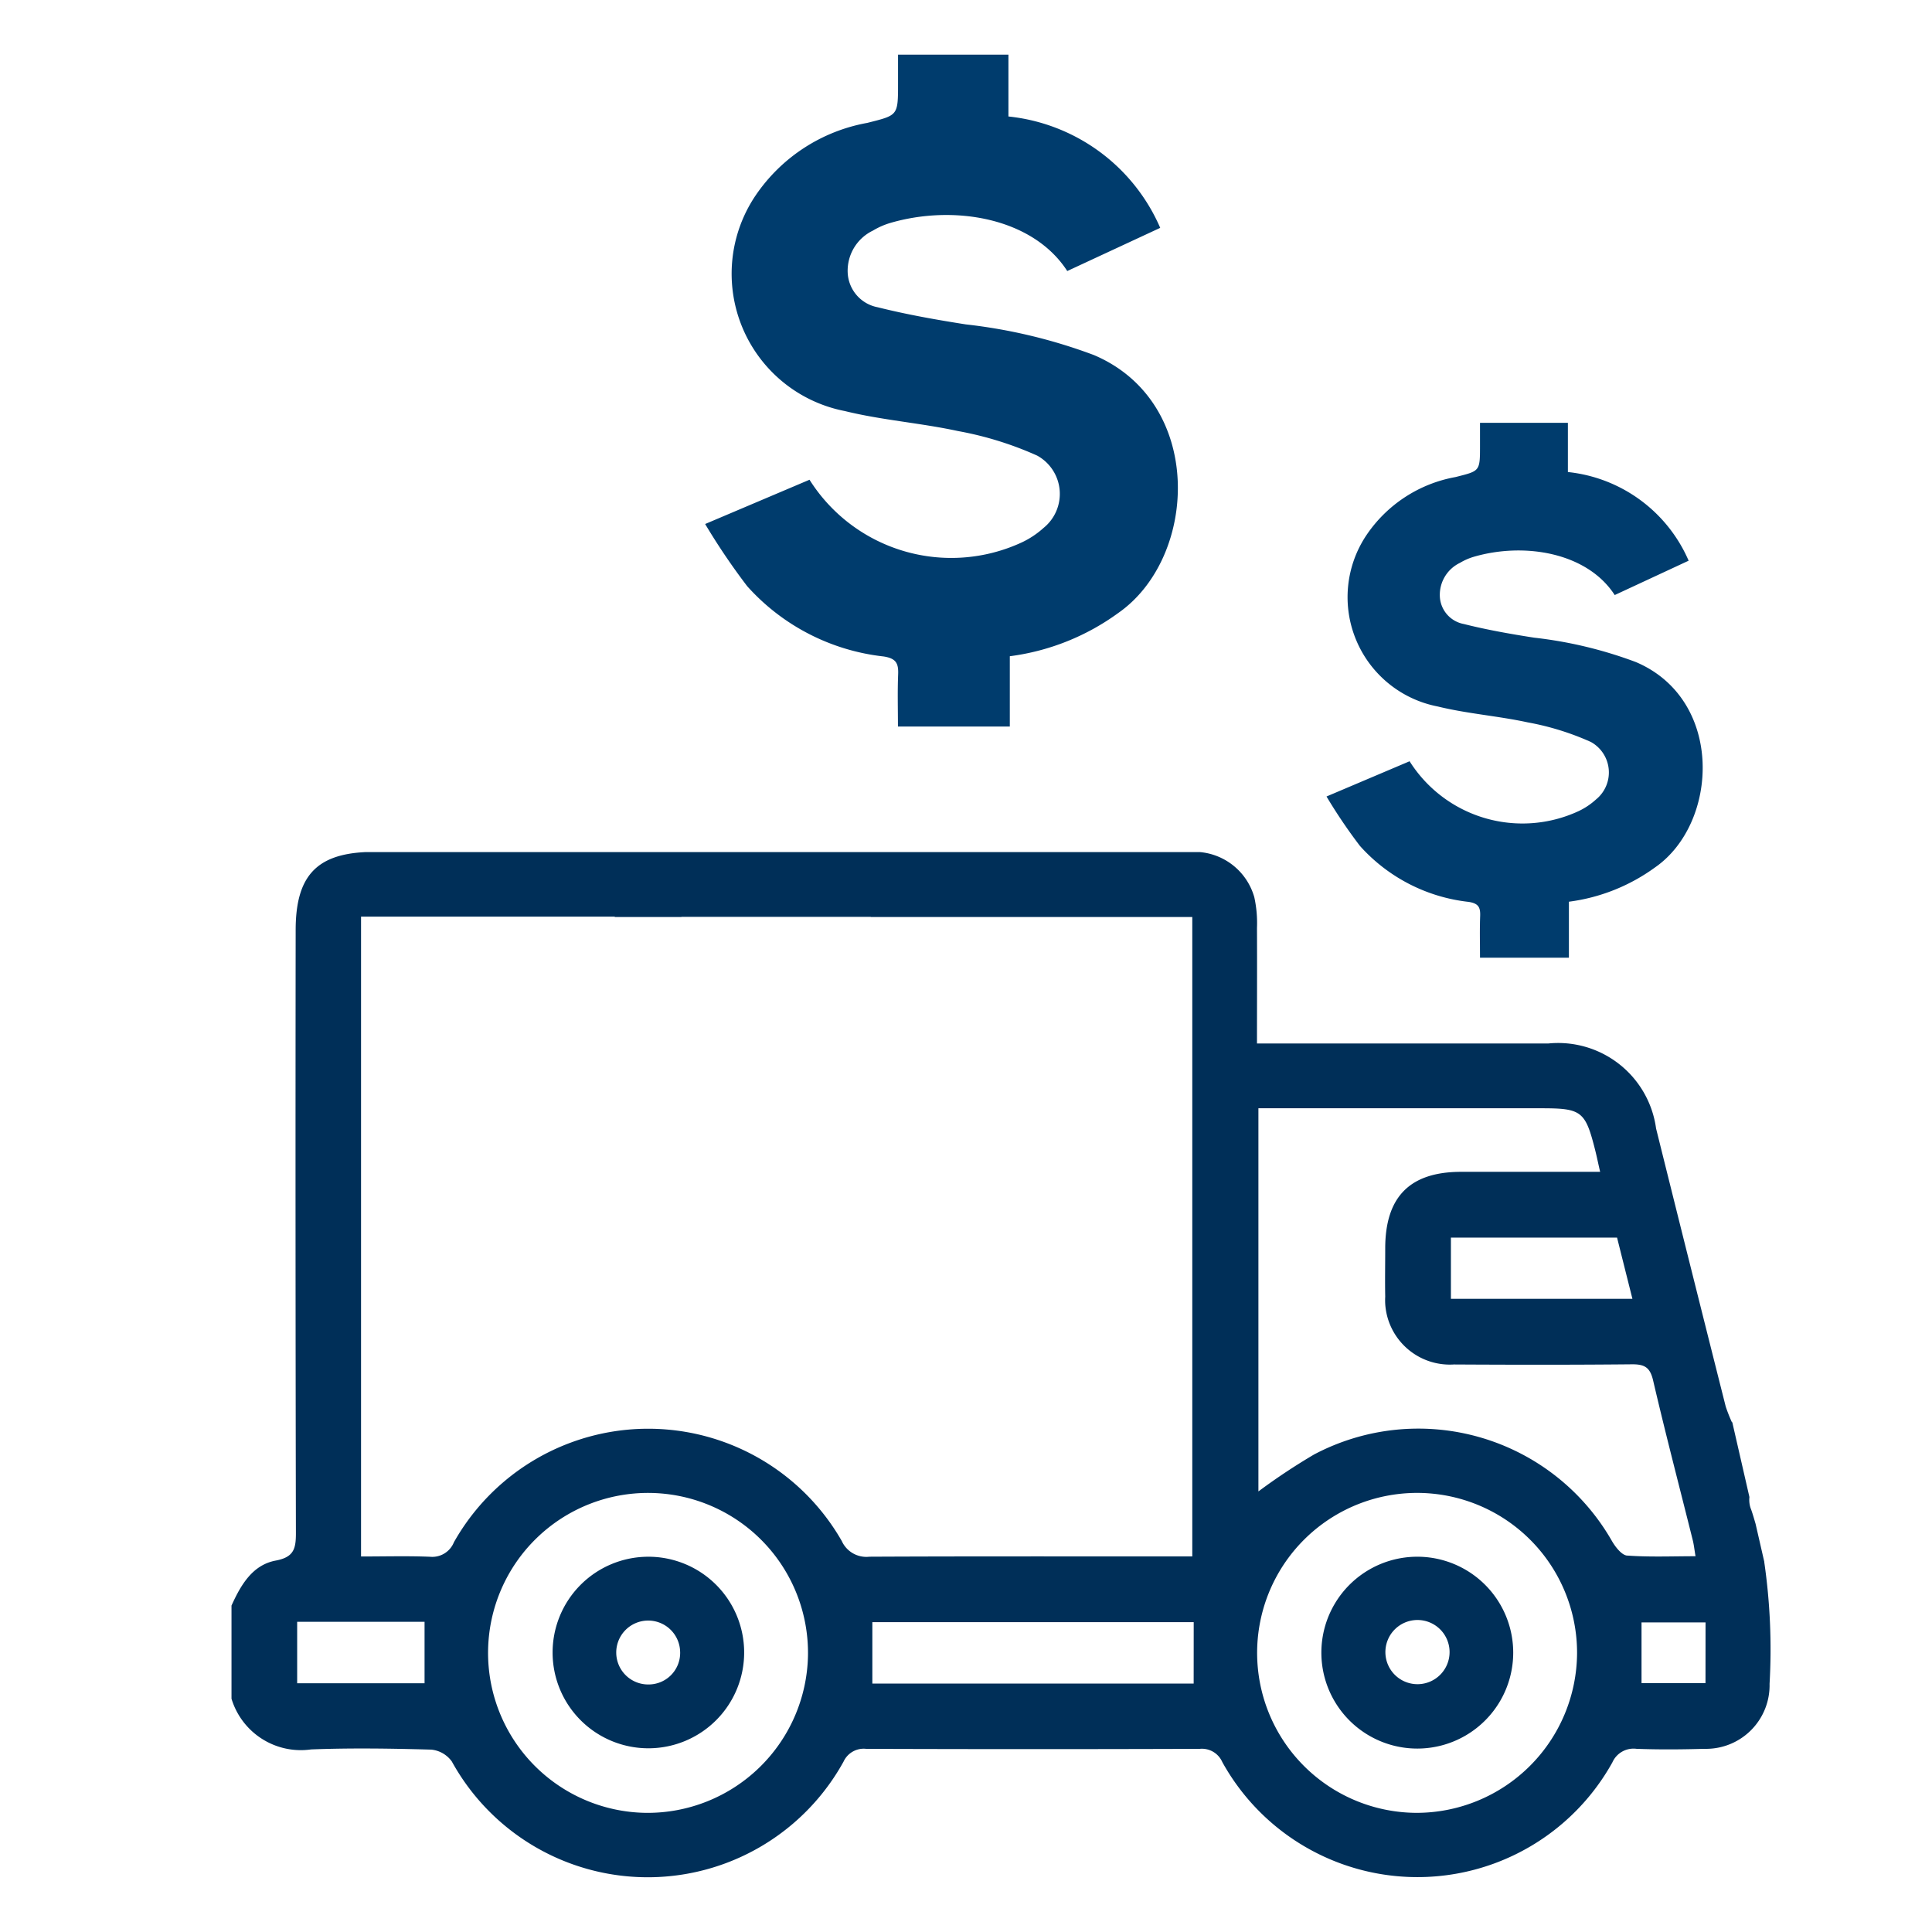
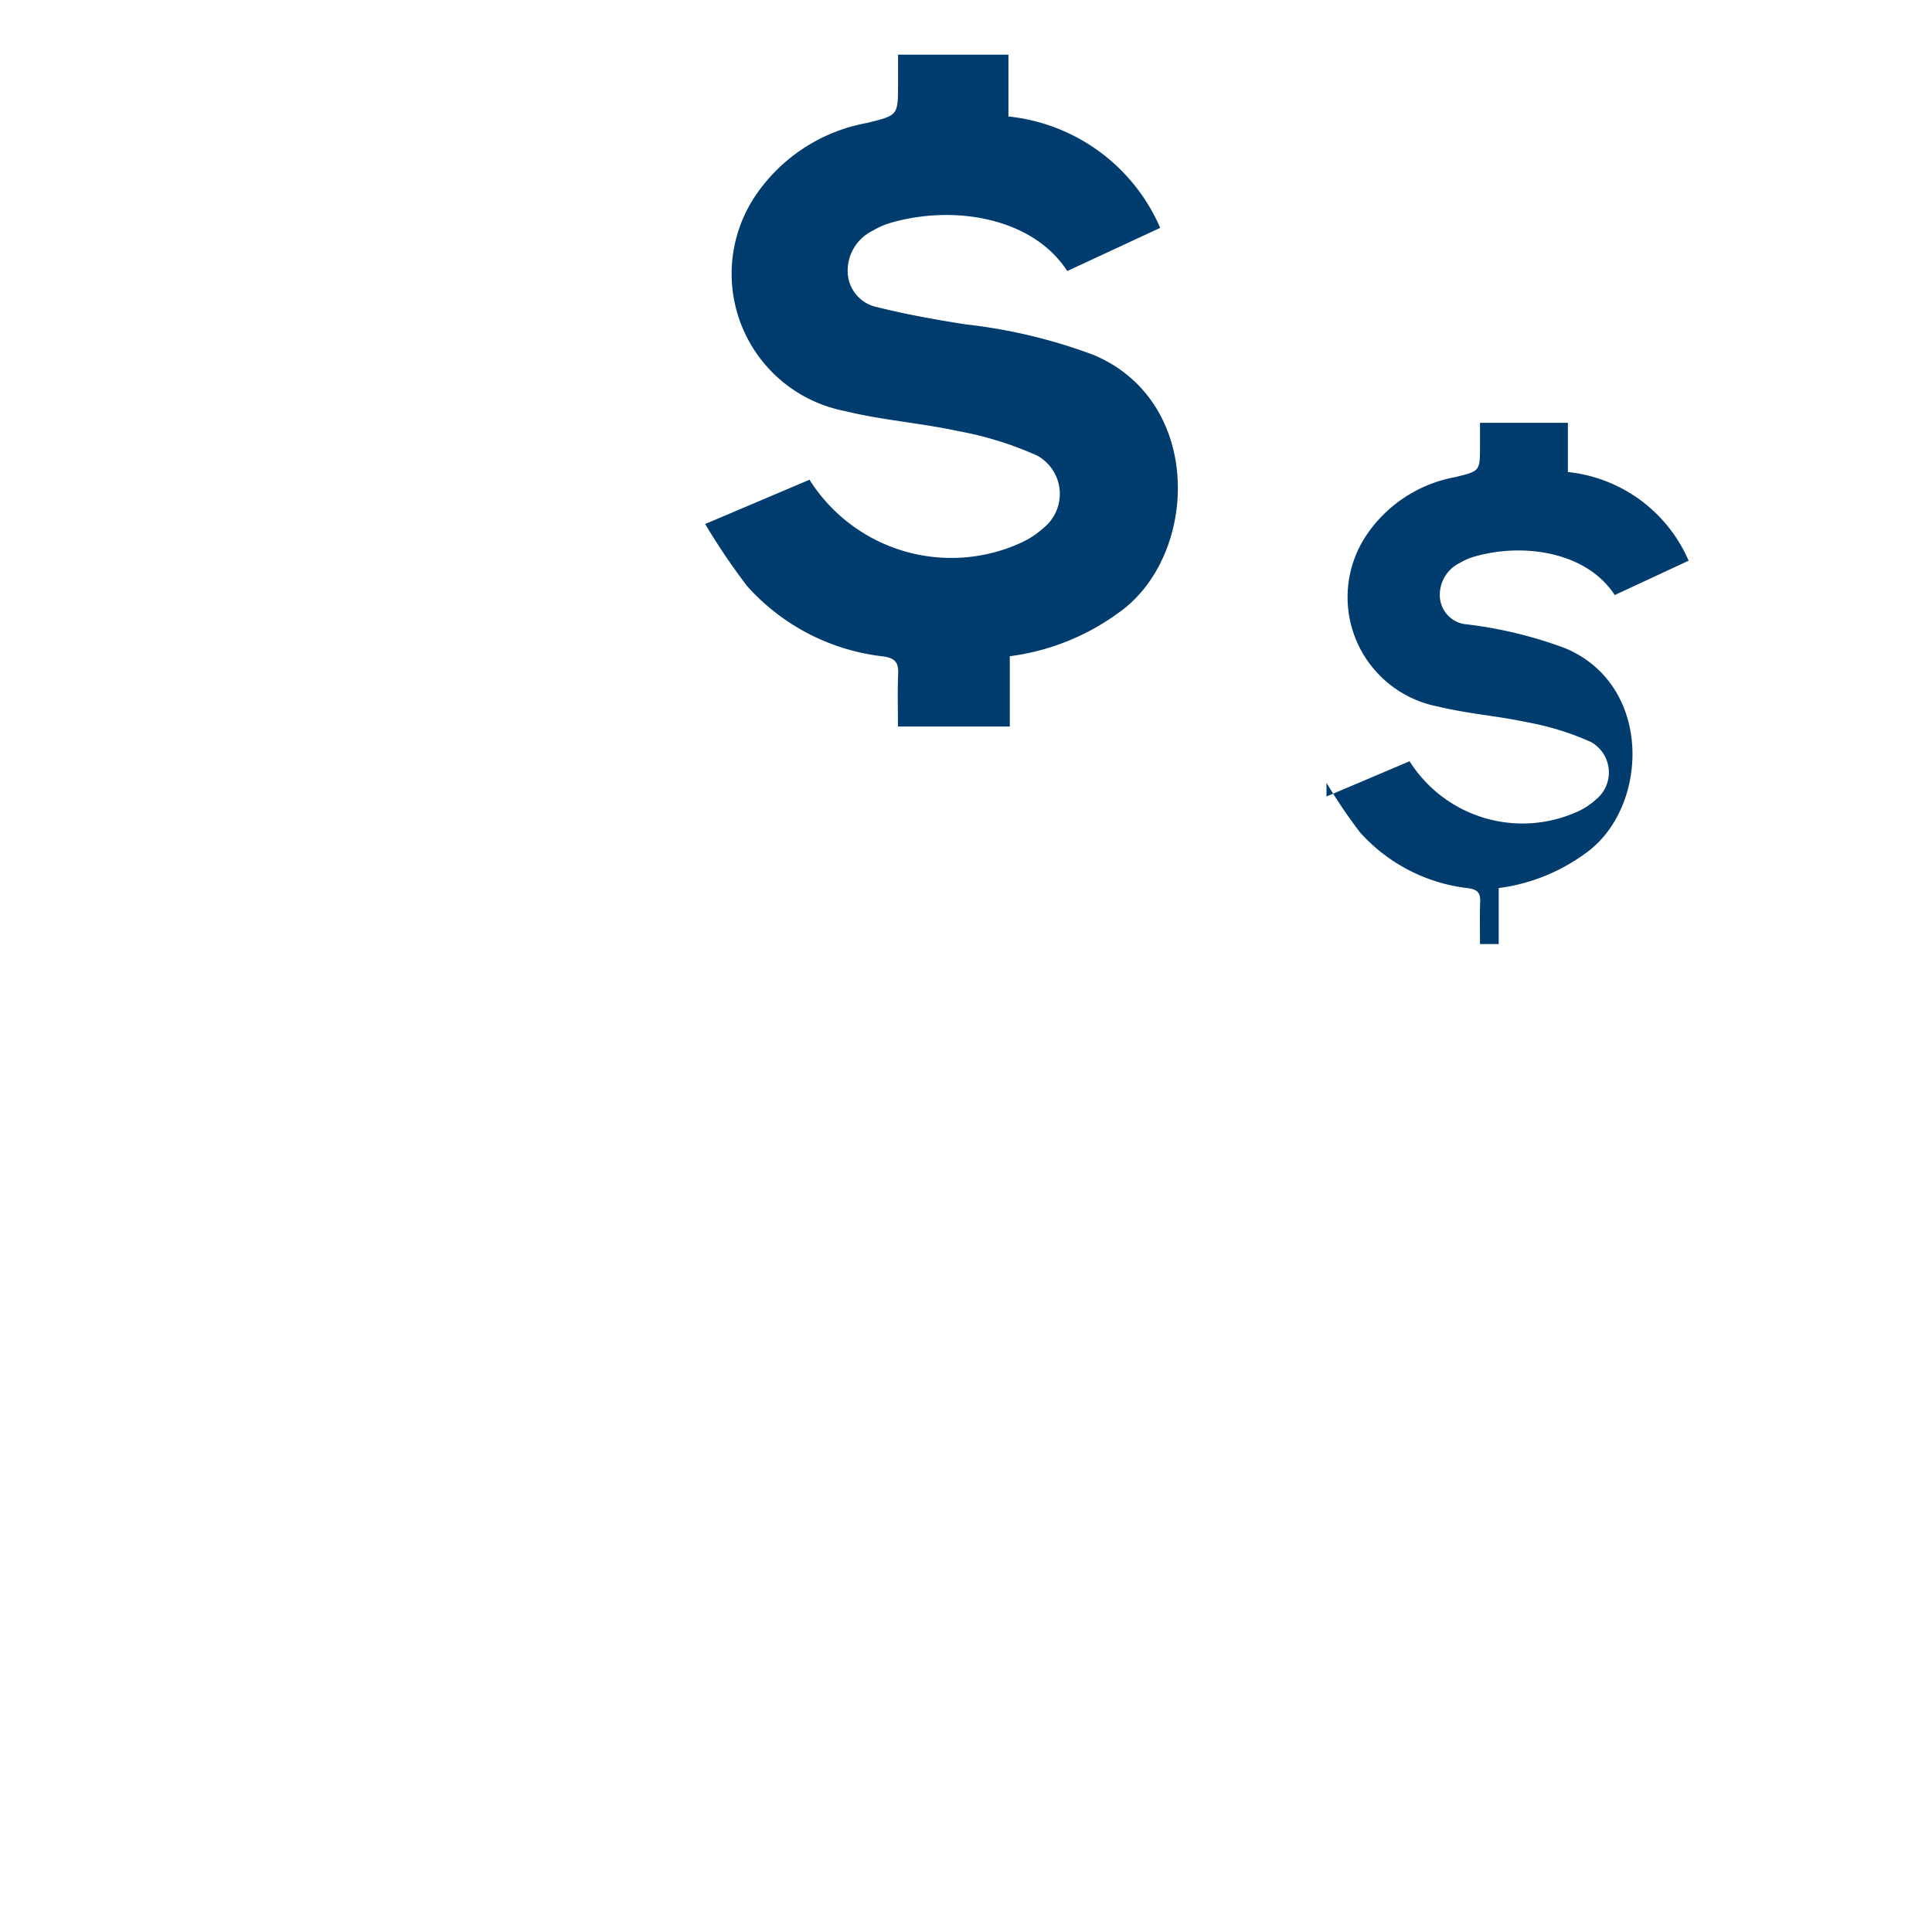
<svg xmlns="http://www.w3.org/2000/svg" width="80" height="80" viewBox="0 0 80 80">
  <defs>
    <clipPath id="a">
-       <rect width="64.487" height="65.278" fill="none" />
-     </clipPath>
+       </clipPath>
    <clipPath id="c">
      <rect width="80" height="80" />
    </clipPath>
  </defs>
  <g id="b" clip-path="url(#c)">
    <g transform="translate(-1515.586 -2678.591)">
      <g transform="translate(1525.172 2691.051)">
        <g transform="translate(0 0)" clip-path="url(#a)">
          <path d="M93.935,103.04a3.972,3.972,0,1,1,0-.009v.009m-2.635-.026a1.329,1.329,0,1,0-1.264,1.326,1.329,1.329,0,0,0,1.264-1.326" transform="translate(-40.862 -47.063)" fill="#002f58" />
          <path d="M33.261,103.025a3.966,3.966,0,1,1-3.989-3.959,3.966,3.966,0,0,1,3.989,3.959m-2.651-.011a1.323,1.323,0,1,0-1.307,1.341,1.307,1.307,0,0,0,1.308-1.308c0-.011,0-.022,0-.033" transform="translate(-12.033 -47.065)" fill="#002f58" />
          <path d="M63.472,72.883,63.109,71.3c-.057-.194-.112-.389-.18-.583a1.061,1.061,0,0,1-.075-.527l-.712-3.108-.012.014a6.742,6.742,0,0,1-.257-.651q-1.452-5.755-2.884-11.515a4.093,4.093,0,0,0-4.467-3.521H42.463c0-1.642.007-3.214,0-4.785a5,5,0,0,0-.111-1.272,2.581,2.581,0,0,0-2.242-1.868H5.535c-2.053.1-2.878,1.041-2.878,3.23q-.015,12.488.01,24.975c0,.64-.085.99-.835,1.131C.865,73,.384,73.835,0,74.683V78.54a3,3,0,0,0,3.294,2.1c1.658-.065,3.321-.038,4.979.008a1.19,1.19,0,0,1,.85.491,9.26,9.26,0,0,0,16.22.007.919.919,0,0,1,.937-.53q6.908.023,13.817,0a.92.92,0,0,1,.929.546,9.234,9.234,0,0,0,16.153.015.958.958,0,0,1,1-.562c.936.035,1.874.027,2.811,0,.044,0,.087,0,.13,0a2.63,2.63,0,0,0,2.568-2.69,25.19,25.19,0,0,0-.221-5.052M7.994,77.9H2.719V75.355H7.994Zm9.152,5.366a6.624,6.624,0,1,1,6.725-6.522,6.642,6.642,0,0,1-6.725,6.522m8.134-11.239a9.235,9.235,0,0,0-16.071.035.966.966,0,0,1-.991.6c-.932-.038-1.868-.011-2.854-.011V46.157H15.871v.015H18.63v-.007h7.841v.007H39.784V72.649h-.84c-4.177,0-8.354-.009-12.531.011a1.116,1.116,0,0,1-1.135-.633m14.563,5.886H26.536l0-2.542H39.843ZM58.008,61.981H50.493l0-2.534h6.88c.207.827.414,1.651.636,2.534M49.078,83.266a6.624,6.624,0,1,1,6.639-6.607,6.65,6.65,0,0,1-6.639,6.607m8.715-10.652c-.225-.017-.484-.35-.63-.6A9.233,9.233,0,0,0,44.822,68.43a25.83,25.83,0,0,0-2.3,1.527V54.091H54.238c1.673,0,1.822.117,2.234,1.755.064.256.116.514.2.877v0c-2.009,0-3.881,0-5.753,0-2.122,0-3.142,1.03-3.146,3.162,0,.67-.013,1.34,0,2.009a2.727,2.727,0,0,0,0,.3A2.682,2.682,0,0,0,50.62,64.7c2.464.014,4.928.017,7.391-.007.52,0,.732.142.856.672.515,2.213,1.092,4.412,1.642,6.617.045.178.063.363.113.658-.976,0-1.906.04-2.83-.028m3.243,5.281H58.386V75.38h2.651Z" transform="translate(0 -20.66)" fill="#002f58" />
        </g>
      </g>
-       <path d="M60.285,84.012l3.44-1.459a5.527,5.527,0,0,0,7,2.064,2.923,2.923,0,0,0,.718-.481,1.441,1.441,0,0,0-.212-2.382,11.306,11.306,0,0,0-2.614-.811c-1.232-.267-2.5-.358-3.726-.658a4.611,4.611,0,0,1-2.949-7.1,5.658,5.658,0,0,1,3.684-2.4c1.007-.256,1.015-.225,1.015-1.287V68.54h3.639v2.037a6.144,6.144,0,0,1,5,3.671l-3.061,1.423c-1.137-1.761-3.741-2.2-5.848-1.581a2.486,2.486,0,0,0-.56.248,1.469,1.469,0,0,0-.834,1.367,1.215,1.215,0,0,0,.994,1.165c.956.241,1.932.412,2.907.565a17.544,17.544,0,0,1,4.216,1.01c3.664,1.555,3.437,6.666.8,8.5a7.759,7.759,0,0,1-3.572,1.424v2.318H66.641c0-.572-.016-1.145.006-1.718.014-.361-.062-.529-.478-.593a7.084,7.084,0,0,1-4.5-2.318,21.7,21.7,0,0,1-1.385-2.048" transform="translate(1510.229 2627.56)" fill="#003c6d" />
+       <path d="M60.285,84.012l3.44-1.459a5.527,5.527,0,0,0,7,2.064,2.923,2.923,0,0,0,.718-.481,1.441,1.441,0,0,0-.212-2.382,11.306,11.306,0,0,0-2.614-.811c-1.232-.267-2.5-.358-3.726-.658a4.611,4.611,0,0,1-2.949-7.1,5.658,5.658,0,0,1,3.684-2.4c1.007-.256,1.015-.225,1.015-1.287V68.54h3.639v2.037a6.144,6.144,0,0,1,5,3.671l-3.061,1.423c-1.137-1.761-3.741-2.2-5.848-1.581a2.486,2.486,0,0,0-.56.248,1.469,1.469,0,0,0-.834,1.367,1.215,1.215,0,0,0,.994,1.165a17.544,17.544,0,0,1,4.216,1.01c3.664,1.555,3.437,6.666.8,8.5a7.759,7.759,0,0,1-3.572,1.424v2.318H66.641c0-.572-.016-1.145.006-1.718.014-.361-.062-.529-.478-.593a7.084,7.084,0,0,1-4.5-2.318,21.7,21.7,0,0,1-1.385-2.048" transform="translate(1510.229 2627.56)" fill="#003c6d" />
      <path d="M60.285,87.975l4.321-1.833A6.943,6.943,0,0,0,73.4,88.735a3.672,3.672,0,0,0,.9-.6,1.81,1.81,0,0,0-.266-2.992,14.2,14.2,0,0,0-3.284-1.018c-1.548-.335-3.145-.45-4.68-.827a5.792,5.792,0,0,1-3.7-8.922,7.107,7.107,0,0,1,4.627-3.01c1.265-.322,1.275-.283,1.275-1.616V68.54h4.571V71.1a7.718,7.718,0,0,1,6.285,4.612L75.279,77.5c-1.429-2.212-4.7-2.766-7.346-1.986a3.123,3.123,0,0,0-.7.311,1.846,1.846,0,0,0-1.047,1.717A1.527,1.527,0,0,0,67.43,79c1.2.3,2.427.518,3.652.71a22.037,22.037,0,0,1,5.3,1.269c4.6,1.953,4.318,8.373,1.011,10.679A9.747,9.747,0,0,1,72.9,93.45v2.912H68.268c0-.719-.021-1.439.008-2.157.018-.454-.078-.664-.6-.745a8.9,8.9,0,0,1-5.651-2.911,27.265,27.265,0,0,1-1.74-2.573" transform="translate(1484.5 2612.314)" fill="#003c6d" />
    </g>
  </g>
</svg>